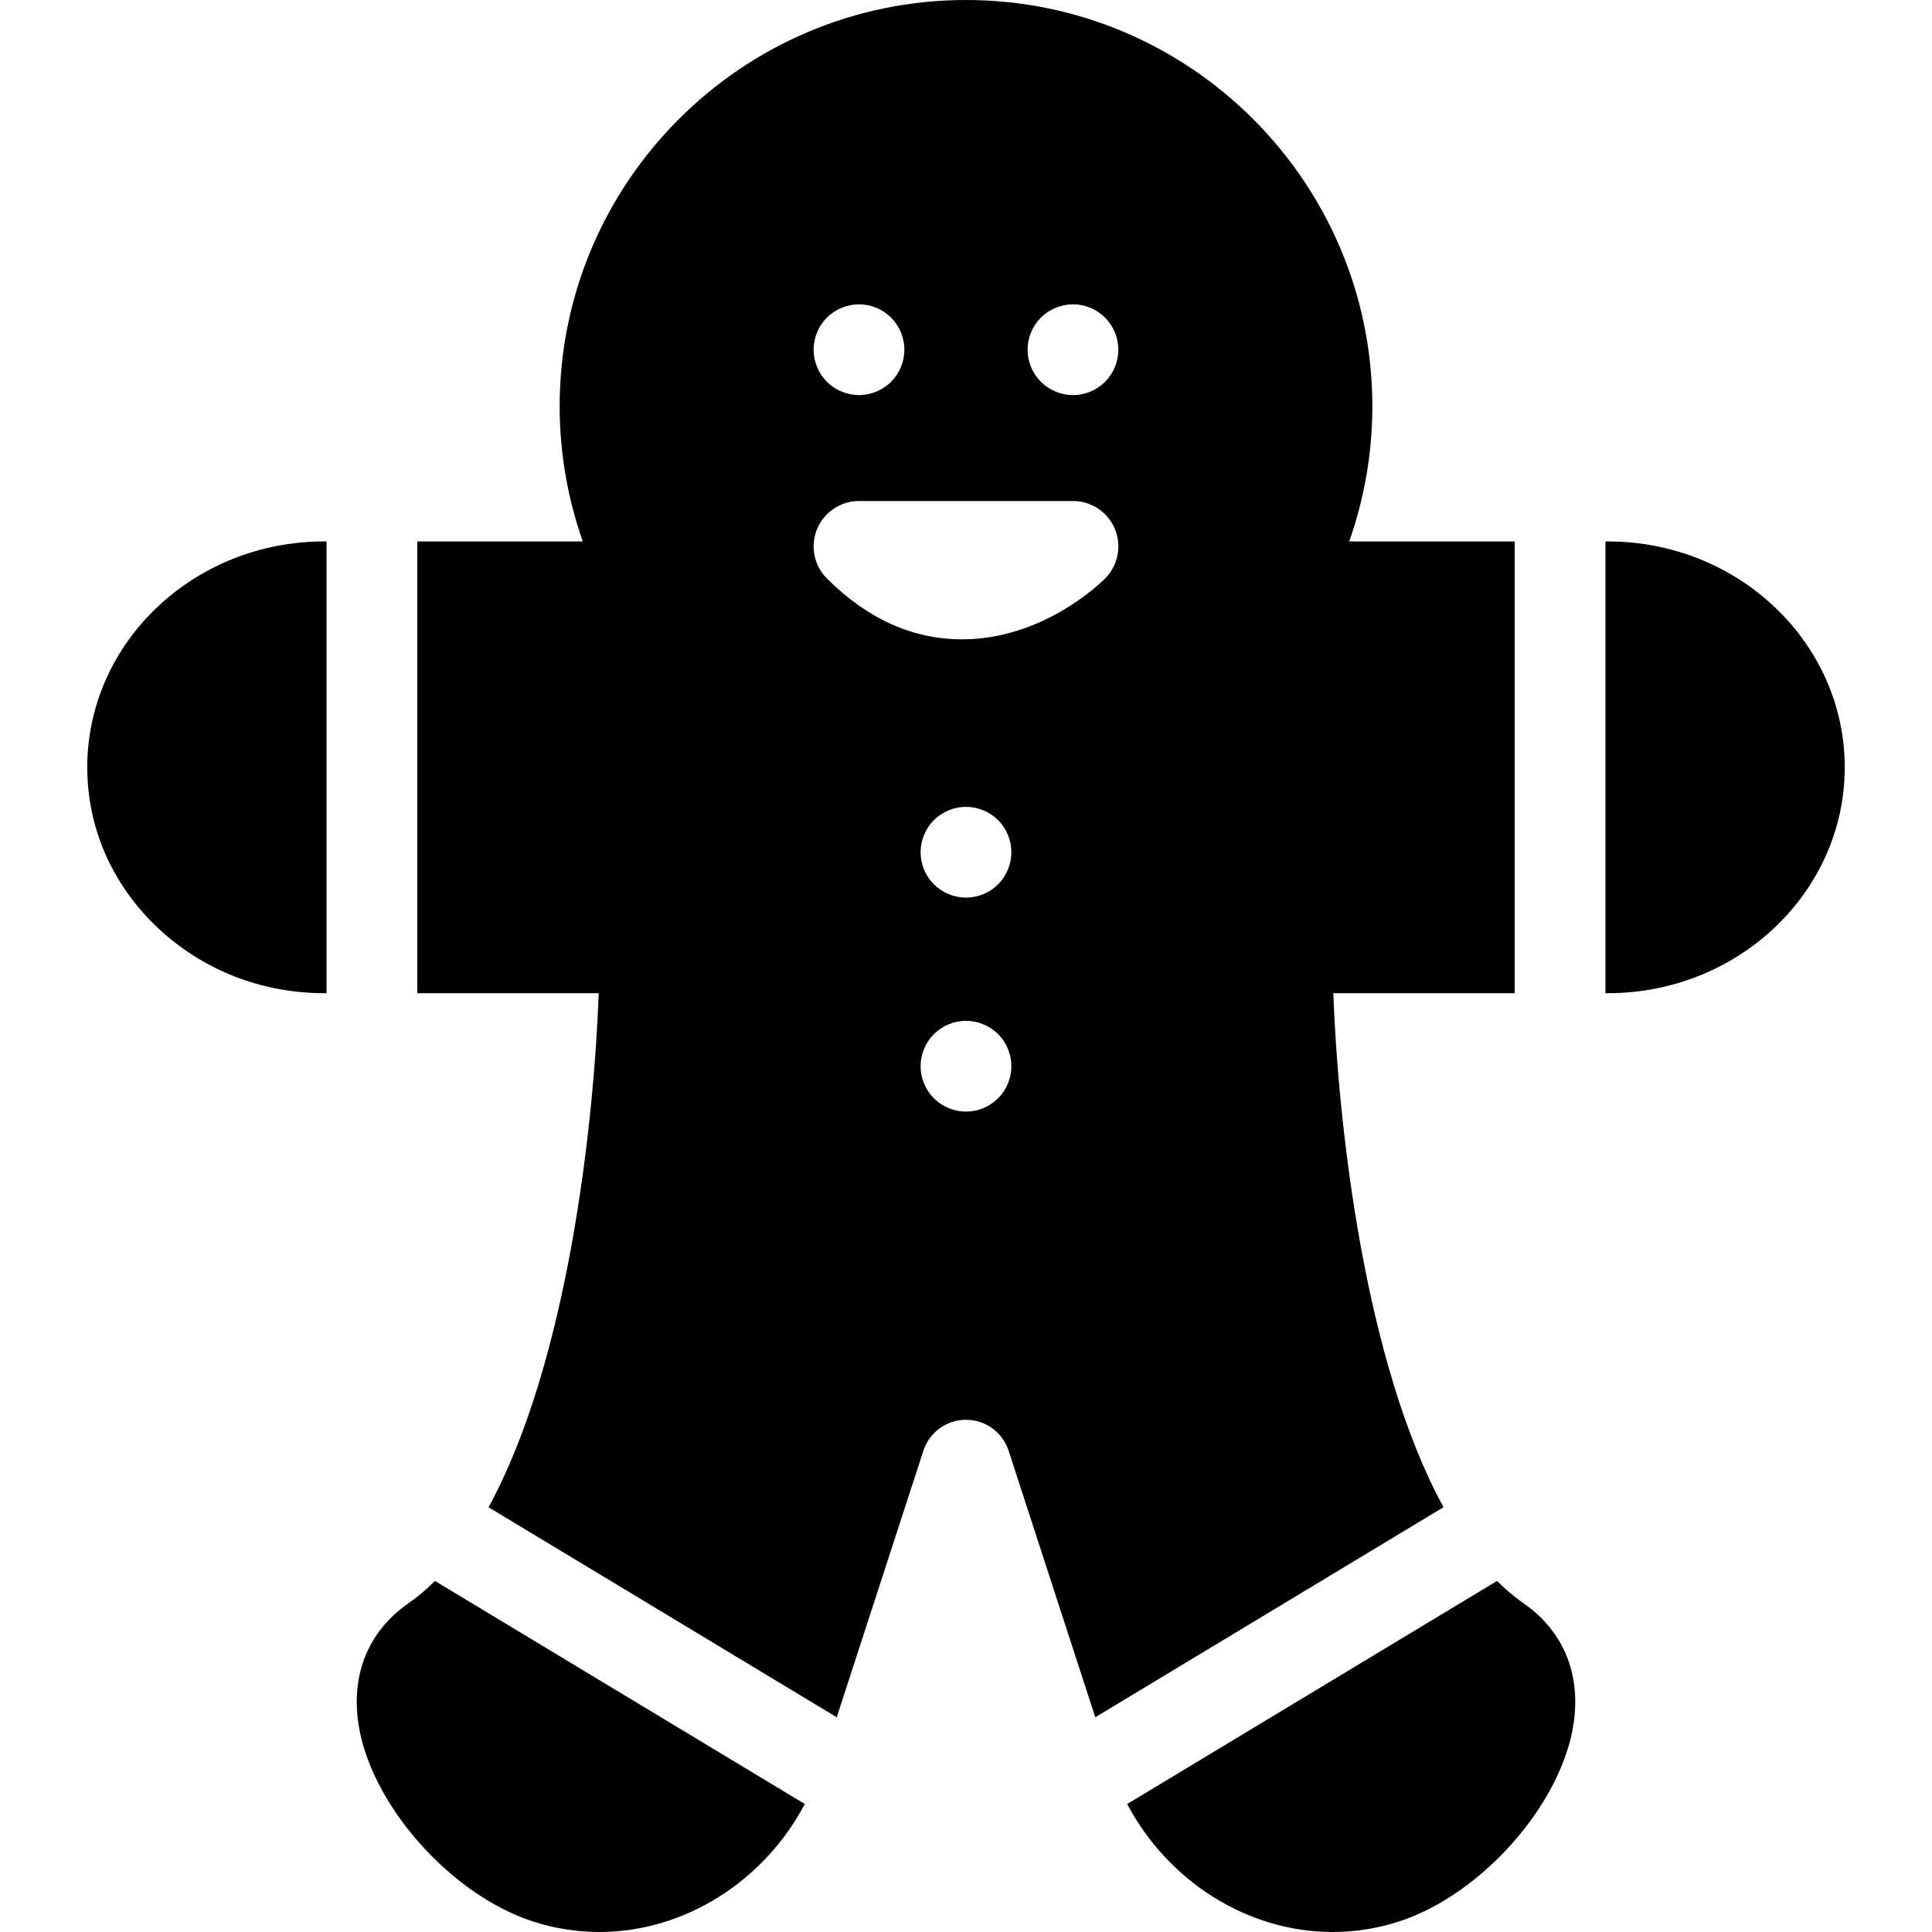
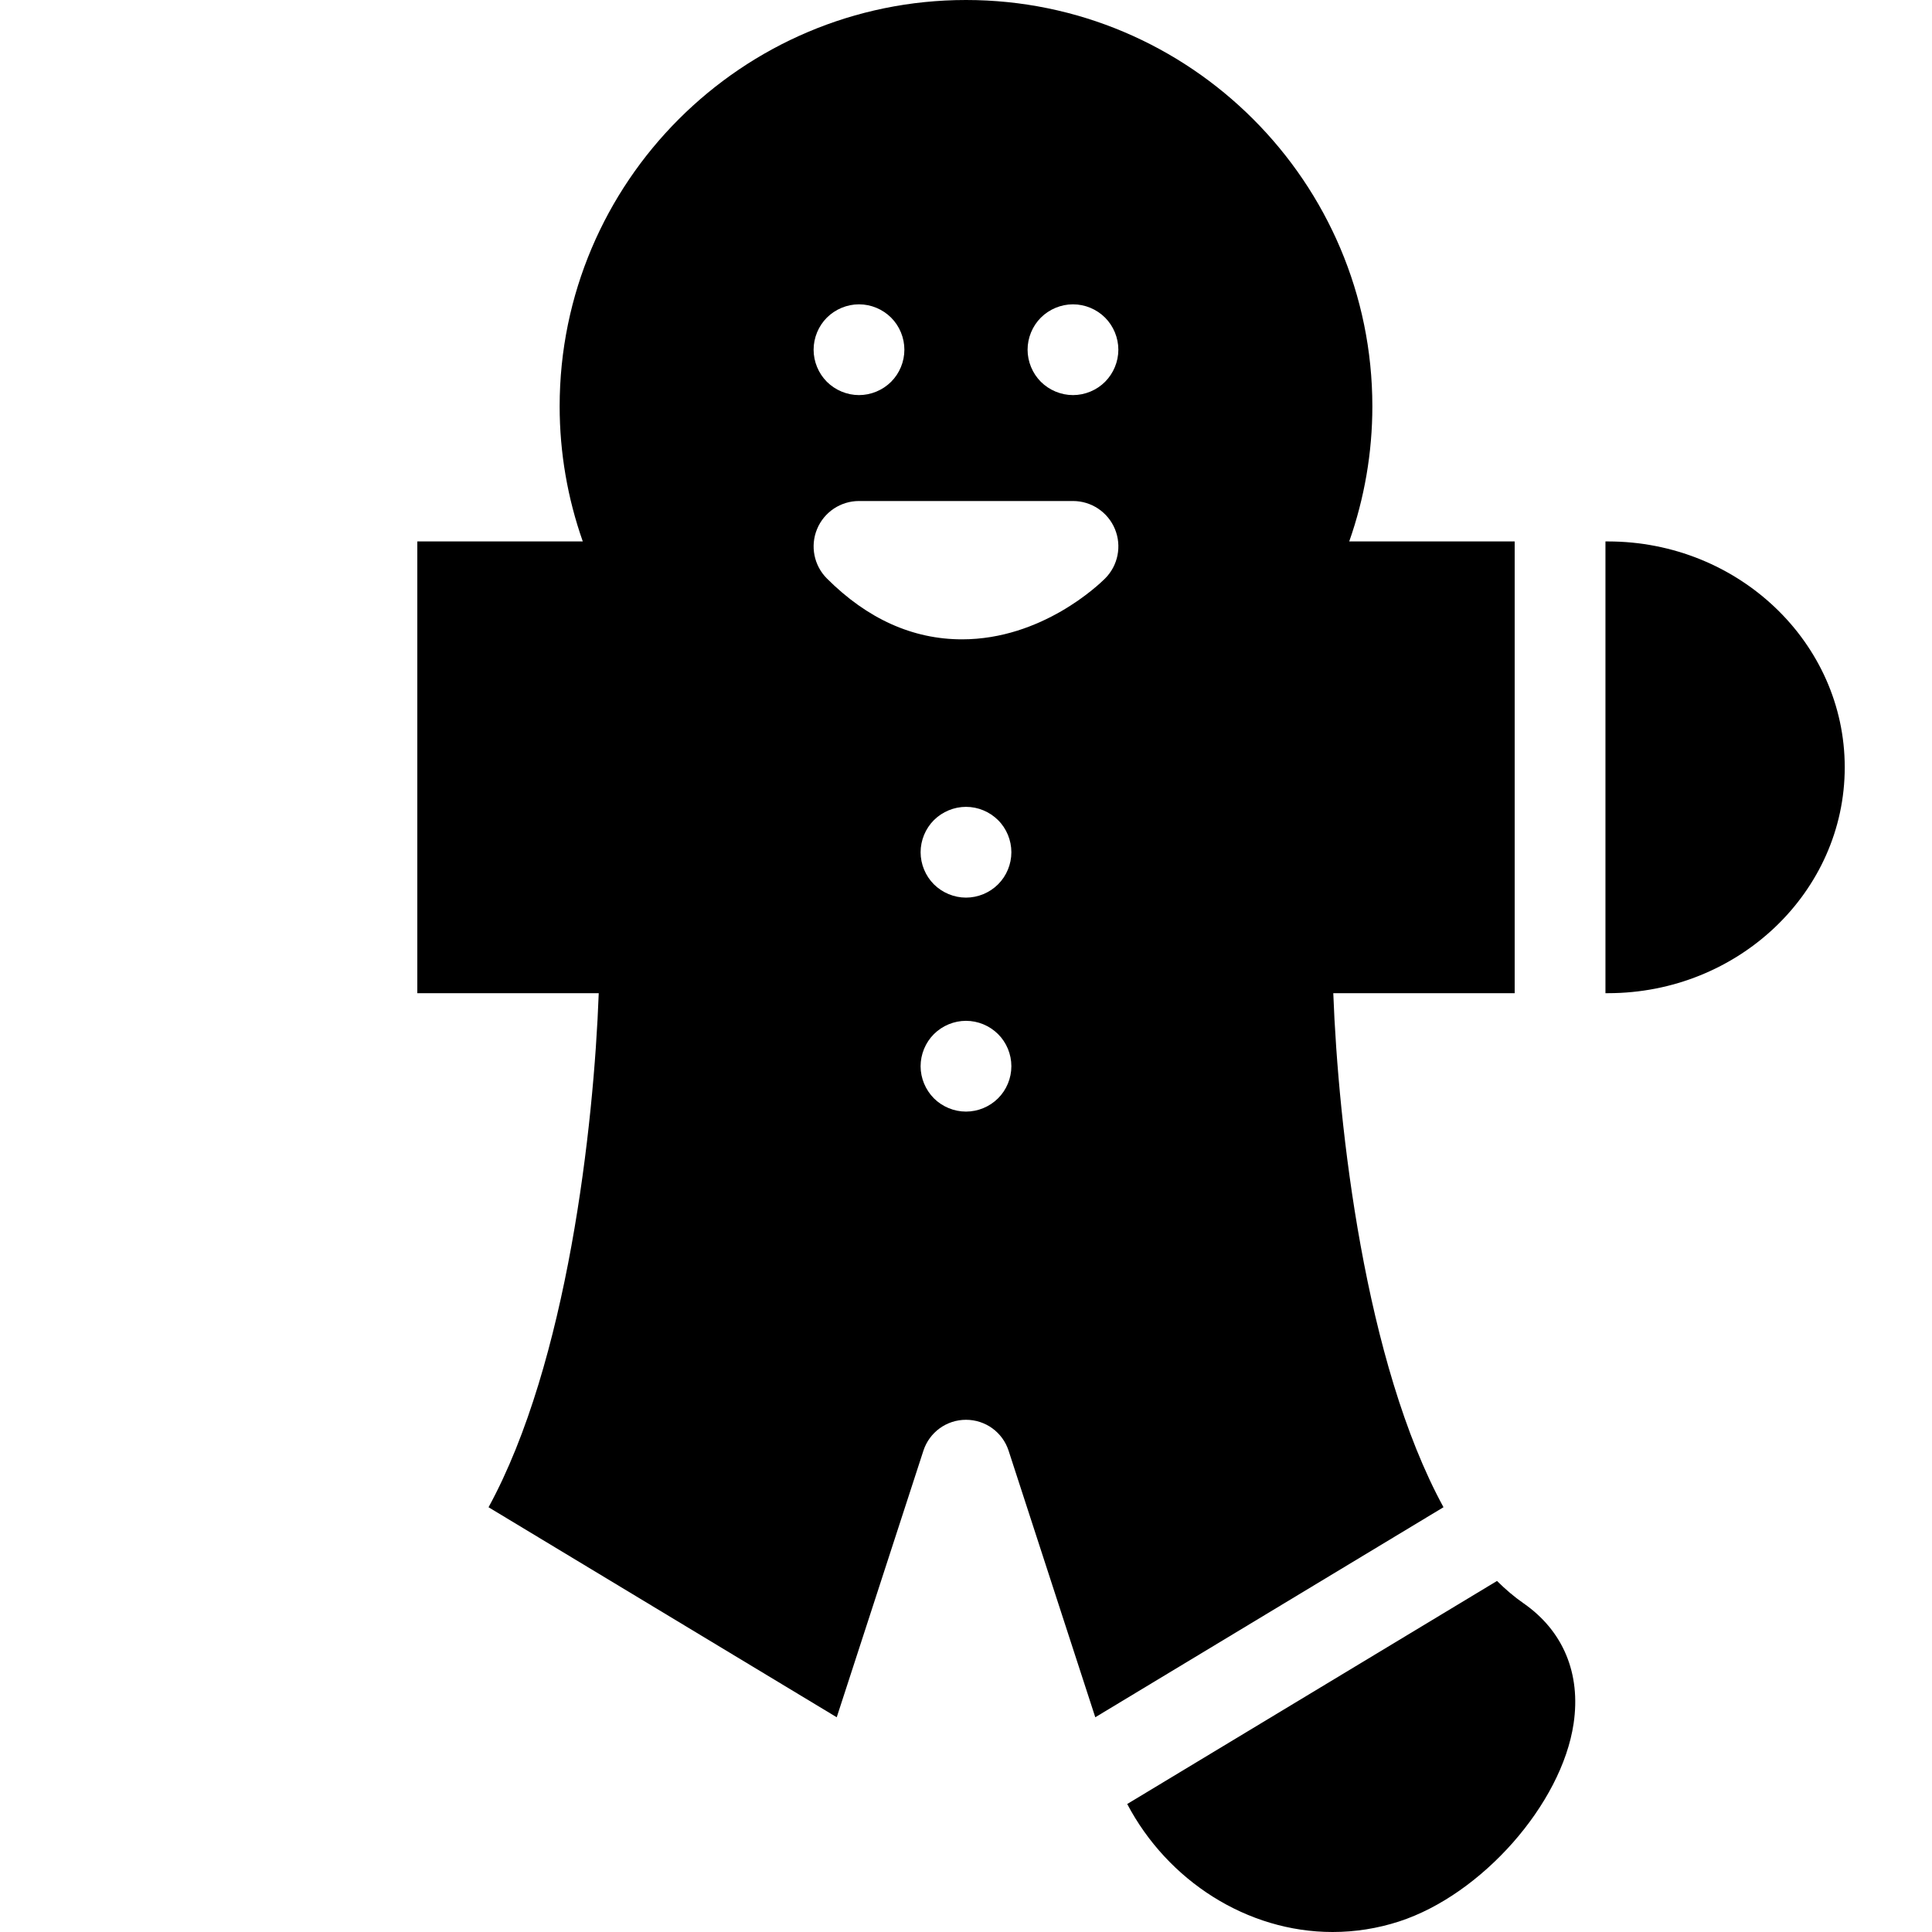
<svg xmlns="http://www.w3.org/2000/svg" version="1.1" id="Capa_1" x="0px" y="0px" viewBox="0 0 297 297" style="enable-background:new 0 0 297 297;" xml:space="preserve">
  <g>
    <path d="M221.904,231.7c-12.131-22.234-16.176-58.6-16.943-79.021h27.885V83.234h-25.435c2.342-6.645,3.556-13.672,3.556-20.767   C210.967,28.023,182.945,0,148.5,0S86.033,28.023,86.033,62.467c0,7.095,1.214,14.123,3.557,20.767H64.153v69.445h27.889   c-0.757,20.418-4.791,56.786-16.939,79.025l53.525,32.285l13.323-40.976c0.929-2.843,3.561-4.754,6.549-4.754   c2.99,0,5.622,1.909,6.548,4.749c3.245,9.958,9.145,28.105,13.326,40.98L221.904,231.7z M160.01,48.826   c1.305-1.296,3.1-2.043,4.934-2.043c1.844,0,3.638,0.748,4.934,2.043c1.296,1.296,2.043,3.1,2.043,4.934   c0,1.834-0.748,3.638-2.043,4.934c-1.297,1.296-3.091,2.043-4.934,2.043c-1.834,0-3.629-0.748-4.934-2.043   c-1.296-1.297-2.043-3.1-2.043-4.934C157.967,51.926,158.714,50.122,160.01,48.826z M127.116,48.826   c1.305-1.296,3.1-2.043,4.934-2.043c1.844,0,3.638,0.748,4.934,2.043c1.305,1.296,2.043,3.1,2.043,4.934   c0,1.834-0.738,3.638-2.043,4.934c-1.297,1.296-3.1,2.043-4.934,2.043c-1.834,0-3.629-0.748-4.934-2.043   c-1.296-1.297-2.043-3.1-2.043-4.934C125.073,51.926,125.82,50.122,127.116,48.826z M125.607,81.326   c1.08-2.608,3.624-4.307,6.446-4.307h32.894c2.822,0,5.366,1.701,6.446,4.307c1.08,2.608,0.483,5.609-1.513,7.604   c-0.957,0.957-9.709,9.353-21.99,9.353c-7.576,0-14.565-3.147-20.772-9.353C125.123,86.934,124.527,83.932,125.607,81.326z    M155.475,131.011c0,1.834-0.738,3.638-2.043,4.934c-1.297,1.296-3.091,2.043-4.934,2.043c-1.834,0-3.629-0.748-4.934-2.043   c-1.296-1.297-2.043-3.1-2.043-4.934s0.748-3.639,2.043-4.934c1.305-1.296,3.1-2.043,4.934-2.043c1.844,0,3.638,0.748,4.934,2.043   C154.737,127.372,155.475,129.177,155.475,131.011z M153.431,168.839c-1.297,1.296-3.091,2.043-4.934,2.043   c-1.834,0-3.639-0.748-4.934-2.043c-1.296-1.306-2.043-3.1-2.043-4.934c0-1.834,0.748-3.639,2.043-4.934   c1.305-1.296,3.1-2.043,4.934-2.043c1.844,0,3.638,0.748,4.934,2.043c1.305,1.296,2.043,3.09,2.043,4.934   C155.475,165.739,154.737,167.543,153.431,168.839z" />
-     <path d="M66.871,243.036c-1.296,1.287-2.652,2.441-4.077,3.431c-6.101,4.24-8.837,10.806-7.701,18.488   c1.829,12.368,14.122,26.303,26.844,30.429c3.304,1.072,6.74,1.615,10.211,1.615c13.112,0,25.344-7.845,31.571-19.674   L66.871,243.036z" />
    <path d="M234.206,246.468c-1.425-0.99-2.78-2.145-4.076-3.432l-56.848,34.289C179.514,289.156,191.745,297,204.853,297   c3.471,0,6.906-0.543,10.211-1.615c12.721-4.126,25.013-18.062,26.842-30.429C243.043,257.274,240.307,250.708,234.206,246.468z" />
    <path d="M247.182,83.234h-0.381v69.445h0.381c20.073,0,36.404-15.576,36.404-34.722S267.255,83.234,247.182,83.234z" />
-     <path d="M50.198,83.234h-0.38c-20.074,0.001-36.404,15.579-36.404,34.724c0,9.322,3.848,18.084,10.834,24.671   c6.874,6.481,15.955,10.051,25.57,10.05h0.38V83.234z" />
  </g>
  <g>
</g>
  <g>
</g>
  <g>
</g>
  <g>
</g>
  <g>
</g>
  <g>
</g>
  <g>
</g>
  <g>
</g>
  <g>
</g>
  <g>
</g>
  <g>
</g>
  <g>
</g>
  <g>
</g>
  <g>
</g>
  <g>
</g>
</svg>